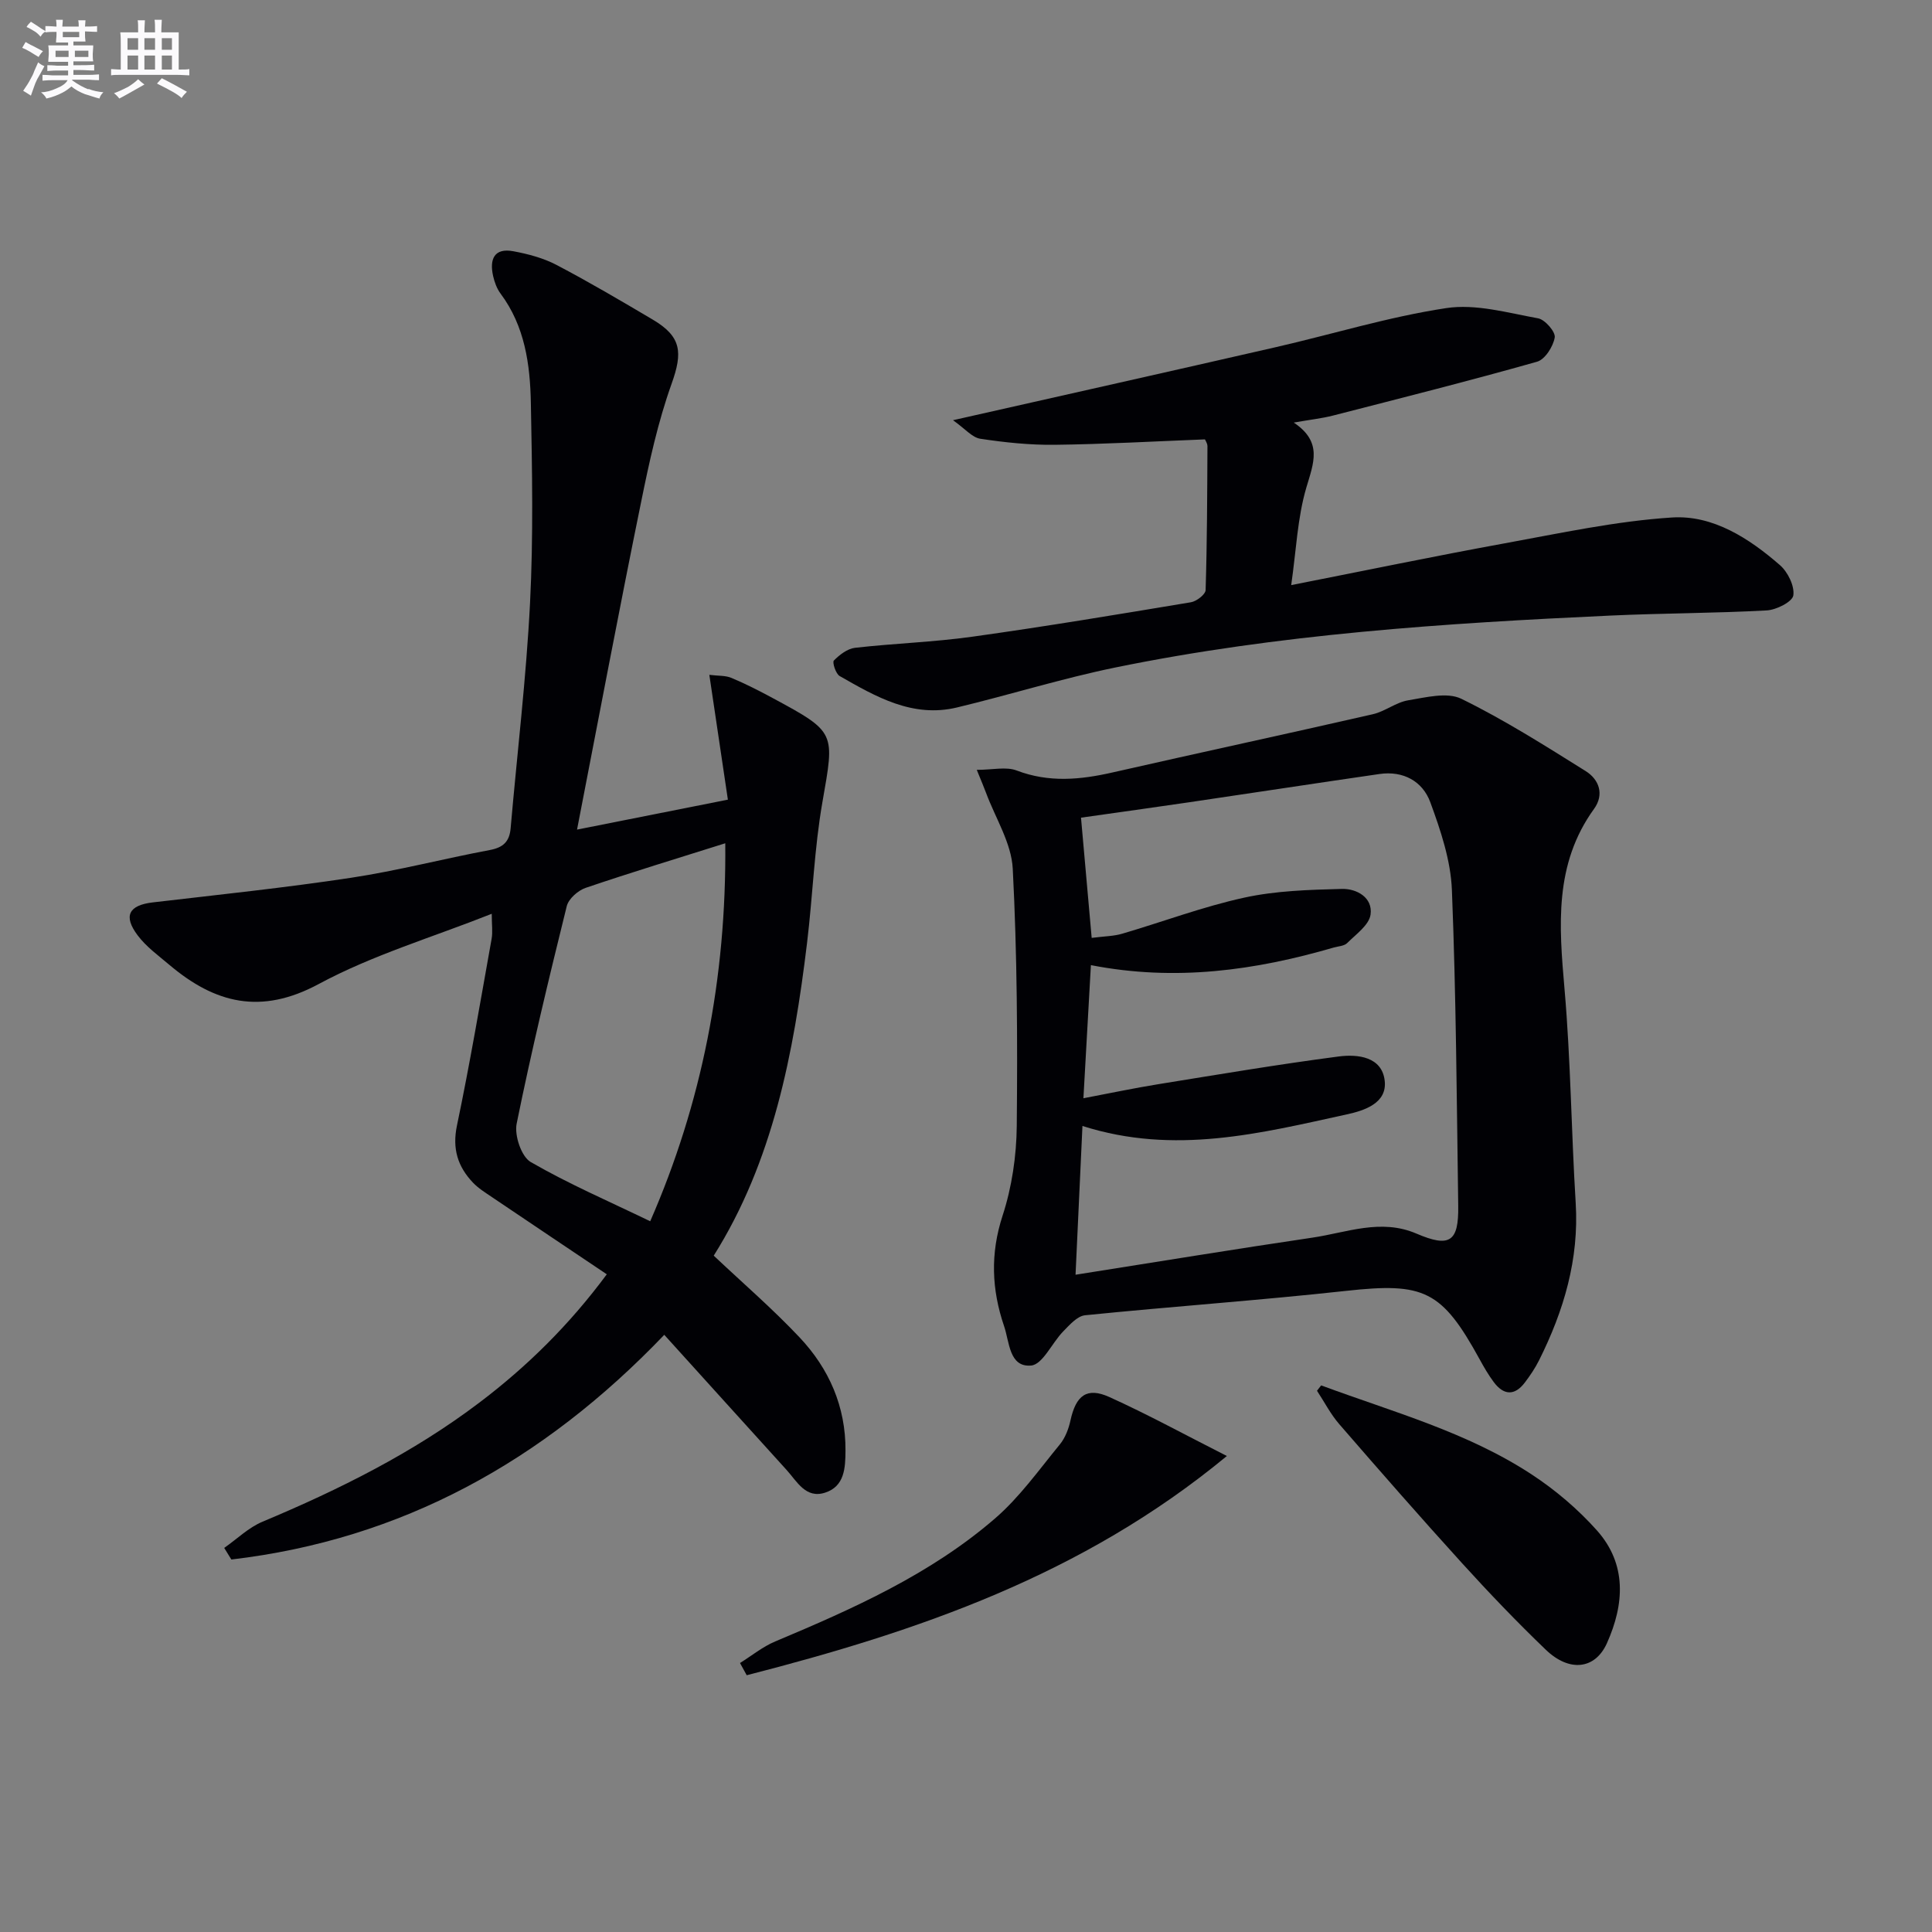
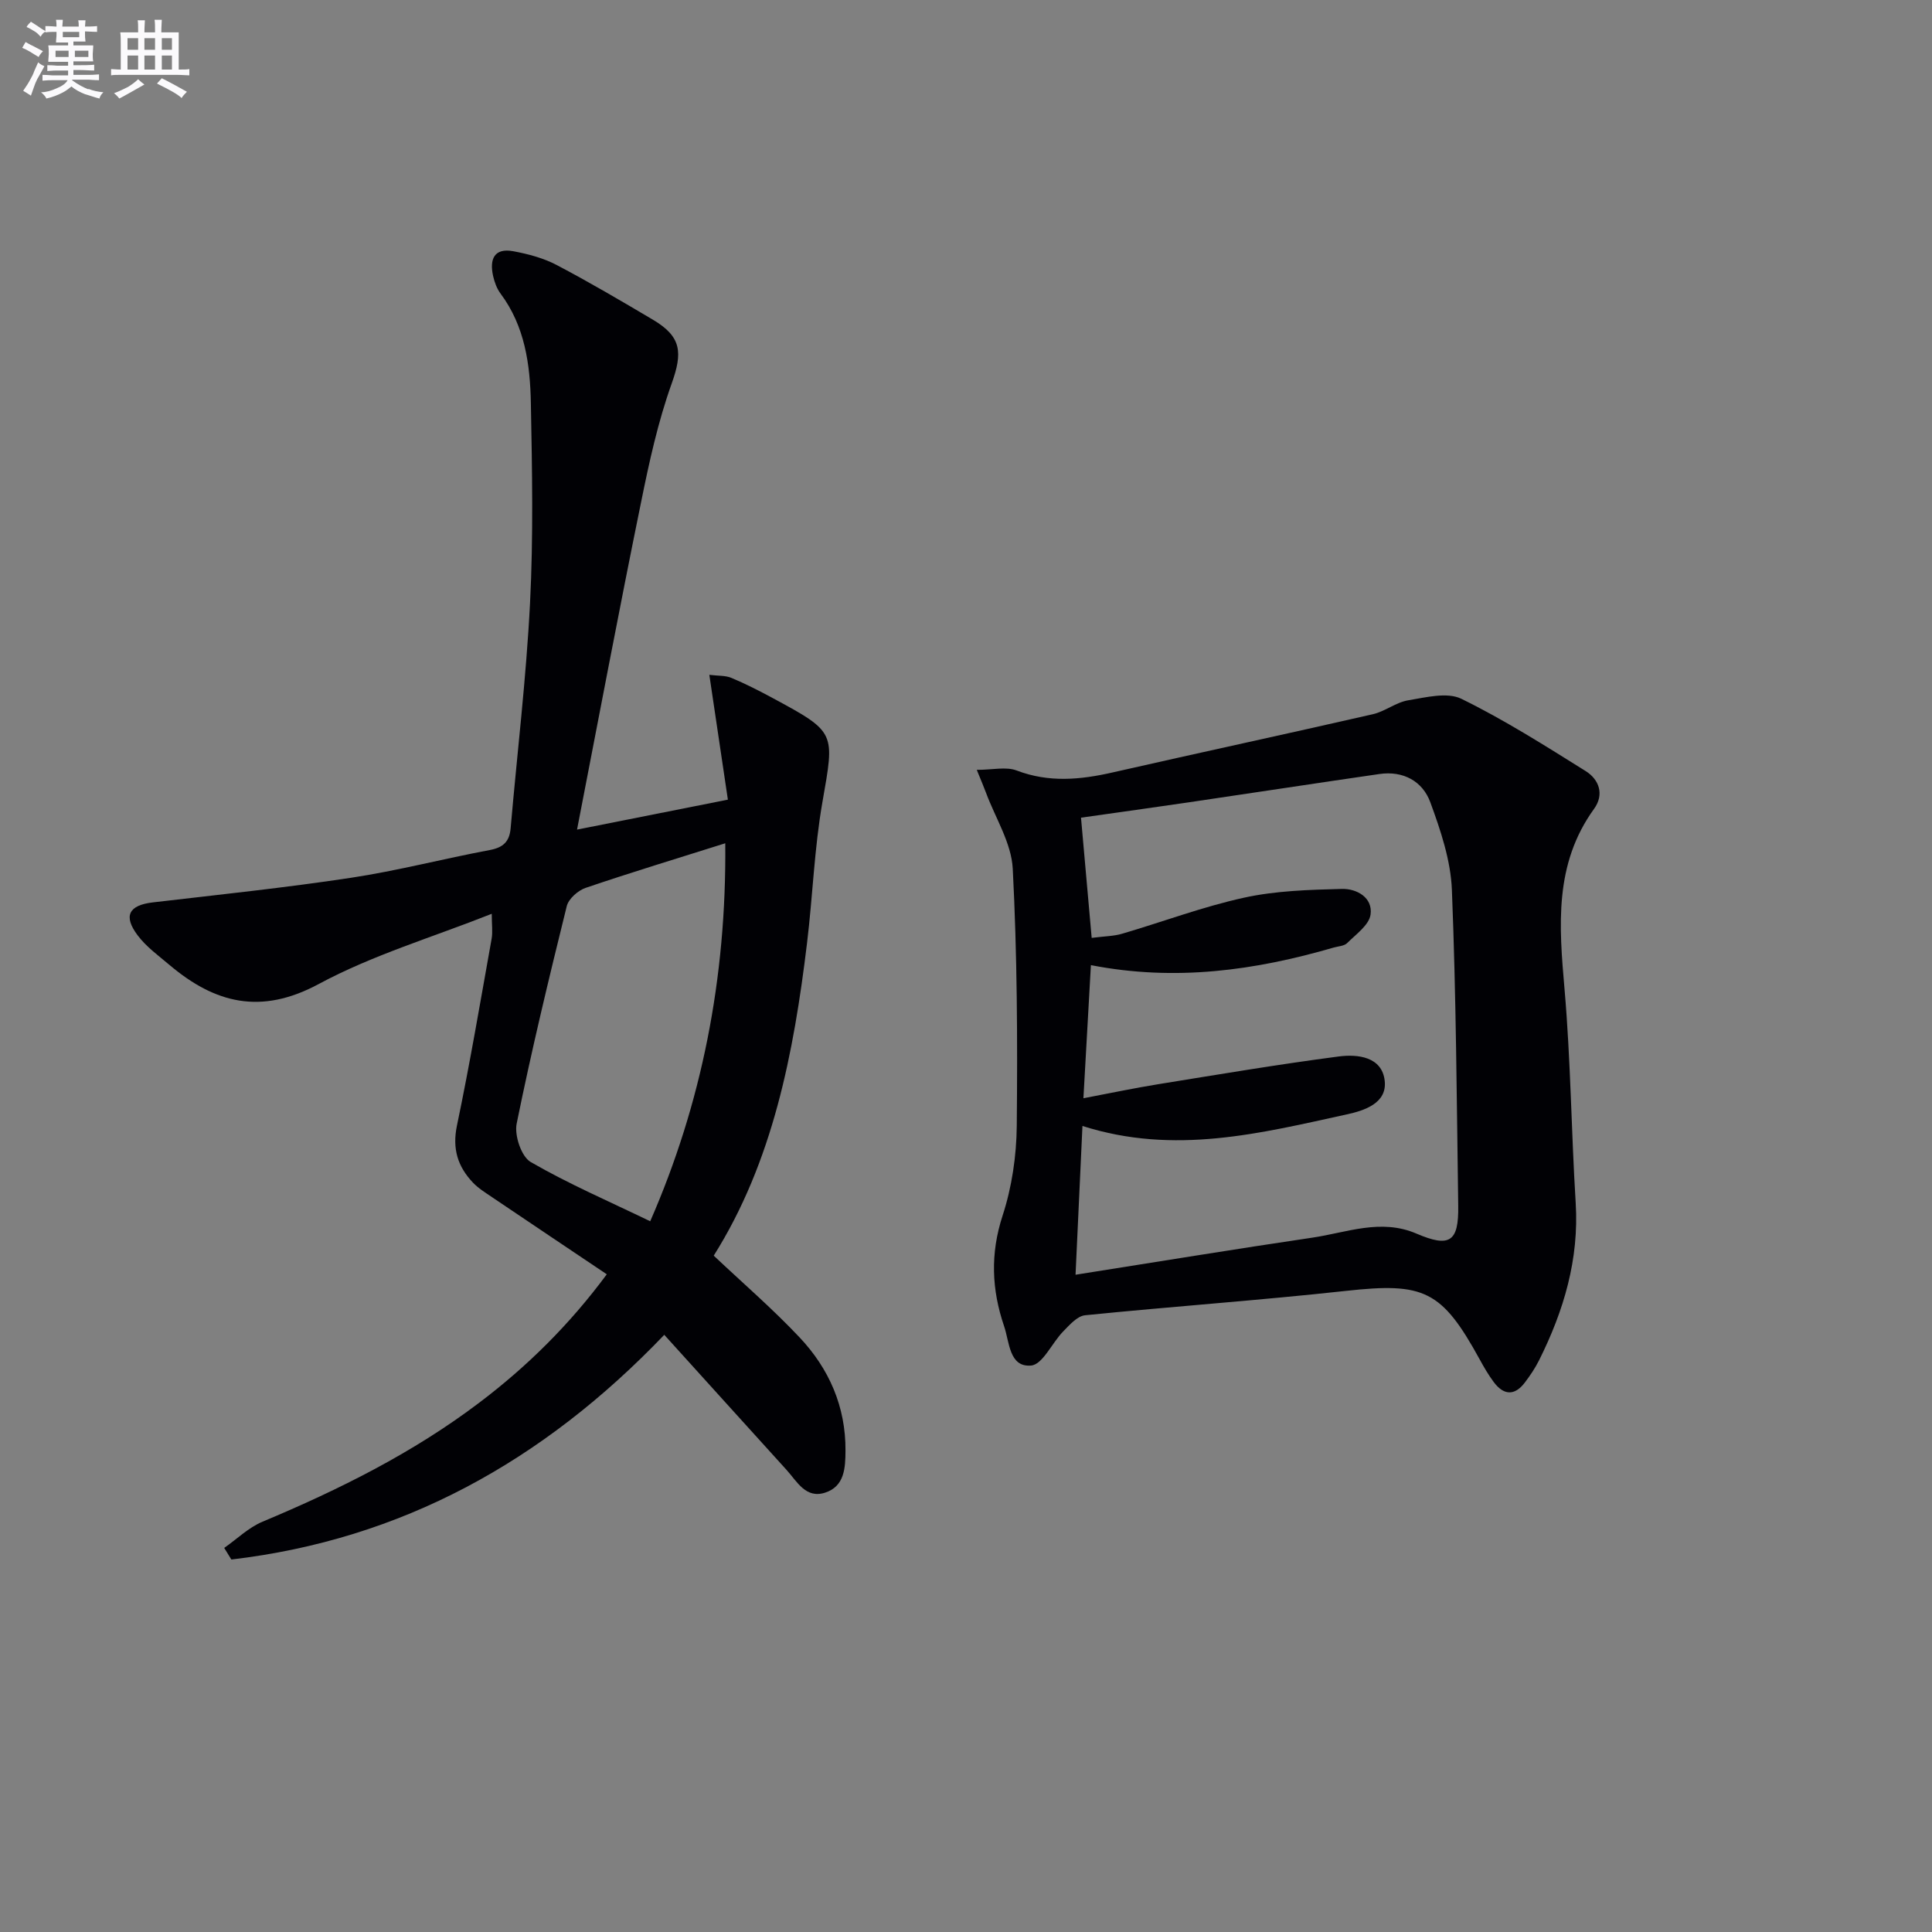
<svg xmlns="http://www.w3.org/2000/svg" enable-background="new 0 0 400 400" viewBox="0 0 400 400">
  <rect x="0" y="0" width="400" height="400" fill="#808080" stroke="none" />
  <g fill="#010105">
    <path d="m119.47 171.76c10.45-2.08 20.32-4.04 31.23-6.2-1.2-8.08-2.47-16.62-3.84-25.84 1.85.23 3.34.11 4.57.63 2.9 1.21 5.71 2.65 8.48 4.14 13.27 7.15 12.89 7.1 10.37 21.54-1.69 9.62-2.01 19.48-3.19 29.2-2.76 22.86-7.08 45.29-19.32 64.74 6.02 5.68 12.2 11.01 17.77 16.92 6.11 6.48 9.57 14.34 9.51 23.45-.02 3.56-.18 7.4-4.23 8.7-4.01 1.29-5.8-2.32-7.98-4.72-8.36-9.21-16.7-18.45-25.31-27.96-25.13 26.26-54.42 42.38-89.63 46.52-.49-.8-.99-1.6-1.48-2.4 2.64-1.84 5.05-4.23 7.96-5.44 15.85-6.64 31.15-14.25 44.9-24.67 9.85-7.46 18.58-16.05 26.35-26.54-8.16-5.48-15.97-10.71-23.76-15.97-1.37-.93-2.83-1.83-3.95-3.01-3.15-3.32-4.32-7.01-3.31-11.83 2.68-12.81 4.86-25.74 7.17-38.63.26-1.43.03-2.95.03-5.2-12.25 4.86-24.66 8.53-35.82 14.54-12 6.46-21.5 4-30.94-3.98-2.27-1.92-4.77-3.73-6.53-6.07-3.07-4.06-1.84-6.27 3.12-6.85 13.68-1.6 27.39-3.03 41-5.09 9.66-1.46 19.16-3.95 28.77-5.75 2.77-.52 4.07-1.74 4.31-4.49 1.35-15.56 3.23-31.09 4.02-46.68.7-13.75.43-27.57.17-41.35-.15-7.99-1.23-15.93-6.28-22.69-.77-1.03-1.25-2.37-1.54-3.65-.76-3.41.18-5.87 4.21-5.11 3.05.57 6.19 1.4 8.92 2.83 6.77 3.55 13.36 7.44 19.94 11.33 5.98 3.54 6.19 6.81 3.9 13.24-2.83 7.91-4.65 16.24-6.32 24.5-4.58 22.41-8.81 44.89-13.27 67.84zm30.69 2.83c-10.02 3.16-19.52 6.04-28.9 9.23-1.59.54-3.54 2.26-3.92 3.79-3.7 14.95-7.31 29.93-10.37 45.02-.5 2.44.97 6.83 2.9 7.95 7.83 4.53 16.19 8.13 24.75 12.27 10.64-24.35 15.8-50.24 15.54-78.26z" />
-     <path d="m202.23 159.39c3.29 0 6.06-.7 8.25.13 6.68 2.55 13.19 1.93 19.9.4 17.94-4.08 35.93-7.95 53.86-12.05 2.53-.58 4.79-2.47 7.32-2.88 3.64-.6 8.06-1.75 11-.31 8.89 4.35 17.31 9.7 25.73 14.96 2.78 1.74 3.91 4.82 1.74 7.83-8.29 11.46-7.25 24.23-6.11 37.32 1.28 14.71 1.4 29.51 2.31 44.25.72 11.68-2.46 22.34-7.58 32.59-.81 1.62-1.85 3.16-2.94 4.6-2.15 2.84-4.43 2.64-6.47-.12-1.08-1.46-2.01-3.05-2.88-4.65-7.87-14.36-11.55-15.97-27.66-14.2-17.98 1.97-36.04 3.23-54.04 5.05-1.62.16-3.22 2-4.54 3.35-2.32 2.37-4.25 6.85-6.64 7.06-4.55.4-4.47-4.86-5.59-8.14-2.58-7.56-2.89-15-.32-22.88 1.93-5.91 2.88-12.38 2.94-18.61.17-17.74.09-35.51-.83-53.22-.27-5.32-3.59-10.49-5.53-15.72-.44-1.2-.96-2.39-1.92-4.76zm20.45 104.53c16.94-2.67 32.97-5.31 49.04-7.68 7.11-1.05 14.16-4 21.53-.84 6.9 2.96 8.77 1.71 8.66-5.72-.31-21.81-.44-43.63-1.31-65.42-.24-6.12-2.33-12.33-4.47-18.16-1.6-4.36-5.61-6.56-10.52-5.85-13.14 1.9-26.26 3.92-39.4 5.85-7.3 1.08-14.61 2.08-22.4 3.19.77 8.66 1.48 16.64 2.21 24.89 2.71-.35 4.58-.35 6.3-.86 8.43-2.47 16.71-5.6 25.27-7.47 6.57-1.44 13.46-1.63 20.22-1.81 3.08-.08 6.44 1.78 5.95 5.31-.3 2.17-3.01 4.07-4.84 5.9-.62.62-1.84.66-2.79.93-16.27 4.73-32.74 7.06-50.27 3.64-.52 9.28-1.02 18.13-1.55 27.56 5.5-1.04 10.49-2.1 15.51-2.91 12.44-2.01 24.87-4.11 37.36-5.74 3.93-.51 8.96.05 9.51 5.04.52 4.63-4.2 6.16-7.84 6.95-17.83 3.9-35.68 8.48-54.74 2.4-.48 10.5-.95 20.51-1.43 30.8z" />
-     <path d="m249.47 90.97c-10.59.41-20.85 1-31.11 1.12-5.13.06-10.31-.48-15.39-1.25-1.69-.25-3.14-2.06-5.66-3.84 23.42-5.29 45.09-10.14 66.74-15.1 11.8-2.7 23.45-6.31 35.38-8.11 6.12-.93 12.73.98 19.03 2.12 1.42.26 3.63 2.81 3.43 3.96-.32 1.88-2.01 4.55-3.66 5.02-14.03 3.97-28.17 7.53-42.29 11.16-2.24.57-4.56.82-8.08 1.44 6.04 4.04 4.09 8.41 2.6 13.47-1.84 6.25-2.09 12.96-3.13 20.18 15.51-3.05 29.77-6.02 44.09-8.63 11.54-2.1 23.1-4.62 34.75-5.37 8.48-.54 15.95 4.3 22.33 9.85 1.64 1.42 3.07 4.32 2.79 6.28-.19 1.32-3.51 3-5.5 3.11-10.79.59-21.61.57-32.4 1.07-34.37 1.58-68.69 3.83-102.48 10.75-11.02 2.26-21.81 5.64-32.76 8.27-9.18 2.21-16.79-2.21-24.3-6.5-.81-.46-1.57-2.84-1.21-3.21 1.17-1.19 2.81-2.46 4.39-2.64 8.08-.92 16.25-1.17 24.3-2.3 15.12-2.11 30.18-4.62 45.24-7.13 1.16-.19 3.01-1.62 3.04-2.52.31-9.93.33-19.87.38-29.81-.02-.62-.46-1.22-.52-1.39z" />
-     <path d="m273.53 286.83c14.81 5.49 30.2 9.65 43.59 18.44 4.93 3.23 9.58 7.19 13.5 11.58 6.25 7.01 5.69 15.29 2.08 23.35-2.44 5.44-7.78 6.05-12.66 1.36-5.99-5.75-11.75-11.77-17.33-17.91-8.6-9.47-17.03-19.1-25.41-28.77-1.81-2.08-3.1-4.62-4.63-6.94.28-.38.57-.74.86-1.11z" />
-     <path d="m254.01 301.45c-29.94 24.75-64.12 36.33-99.41 45.39-.46-.84-.93-1.68-1.39-2.53 2.42-1.51 4.7-3.38 7.3-4.47 16.14-6.78 32.14-13.91 45.51-25.47 5.09-4.4 9.1-10.07 13.41-15.32 1.11-1.35 1.82-3.22 2.2-4.97 1.13-5.17 3.38-6.95 8.05-4.84 7.98 3.61 15.69 7.83 24.33 12.21z" />
+     <path d="m202.23 159.39c3.29 0 6.06-.7 8.25.13 6.68 2.55 13.19 1.93 19.9.4 17.94-4.08 35.93-7.95 53.86-12.05 2.53-.58 4.79-2.47 7.32-2.88 3.64-.6 8.06-1.75 11-.31 8.89 4.35 17.31 9.7 25.73 14.96 2.78 1.74 3.91 4.82 1.74 7.83-8.29 11.46-7.25 24.23-6.11 37.32 1.28 14.71 1.4 29.51 2.31 44.25.72 11.68-2.46 22.34-7.58 32.59-.81 1.62-1.85 3.16-2.94 4.6-2.15 2.84-4.43 2.64-6.47-.12-1.08-1.46-2.01-3.05-2.88-4.65-7.87-14.36-11.55-15.97-27.66-14.2-17.98 1.97-36.04 3.23-54.04 5.05-1.62.16-3.22 2-4.54 3.35-2.32 2.37-4.25 6.85-6.64 7.06-4.55.4-4.47-4.86-5.59-8.14-2.58-7.56-2.89-15-.32-22.88 1.93-5.91 2.88-12.38 2.94-18.61.17-17.74.09-35.51-.83-53.22-.27-5.32-3.59-10.49-5.53-15.72-.44-1.2-.96-2.39-1.92-4.76m20.45 104.53c16.94-2.67 32.97-5.31 49.04-7.68 7.11-1.05 14.16-4 21.53-.84 6.9 2.96 8.77 1.71 8.66-5.72-.31-21.81-.44-43.63-1.31-65.42-.24-6.12-2.33-12.33-4.47-18.16-1.6-4.36-5.61-6.56-10.52-5.85-13.14 1.9-26.26 3.92-39.4 5.85-7.3 1.08-14.61 2.08-22.4 3.19.77 8.66 1.48 16.64 2.21 24.89 2.71-.35 4.58-.35 6.3-.86 8.43-2.47 16.71-5.6 25.27-7.47 6.57-1.44 13.46-1.63 20.22-1.81 3.08-.08 6.44 1.78 5.95 5.31-.3 2.17-3.01 4.07-4.84 5.9-.62.62-1.84.66-2.79.93-16.27 4.73-32.74 7.06-50.27 3.64-.52 9.28-1.02 18.13-1.55 27.56 5.5-1.04 10.49-2.1 15.51-2.91 12.44-2.01 24.87-4.11 37.36-5.74 3.93-.51 8.96.05 9.51 5.04.52 4.63-4.2 6.16-7.84 6.95-17.83 3.9-35.68 8.48-54.74 2.4-.48 10.5-.95 20.51-1.43 30.8z" />
  </g>
  <path d="m6.8 9.5c.6.3 1.3.7 2.1 1.1-.4.4-.7.8-.9 1.2-.7-.4-1.3-.8-1.8-1.1s-1.1-.6-1.6-.8c.2-.4.5-.8.7-1.2.4.2.8.5 1.5.8zm.9 6.9c-.3.6-.5 1.1-.7 1.7s-.4 1.1-.6 1.7c-.6-.4-1.1-.7-1.6-1 .7-1 1.2-1.8 1.5-2.4.3-.5.6-1.1.8-1.7.3-.6.5-1.2.8-1.8.3.3.8.6 1.3.8-.7 1.3-1.2 2.2-1.5 2.7zm.1-11c.4.3 1 .7 1.7 1.1-.5.2-.8.6-1.1 1.1-.5-.6-1-1-1.4-1.2s-.9-.6-1.5-.8c.2-.4.5-.7.9-1.1.5.3.9.6 1.4.9zm10.5 13c1 .4 2 .6 3.1.7-.4.4-.7.8-.8 1.3-.9-.2-1.9-.6-3-.9-1-.4-2-.9-2.8-1.6-.5.4-1.1.9-1.9 1.3s-1.9.9-3.3 1.2c-.1-.3-.5-.8-1.1-1.3 1 0 2.1-.3 3.2-.8 1.2-.5 1.9-1 2.3-1.7h-3.2c-.4 0-1 0-2 .1v-1.2c1 0 1.7.1 2 .1h3.3v-1h-2.3c-.2 0-.9 0-2 .1v-1.2c1.2 0 1.9.1 2 .1h2.3v-.8h-4.1c0-.7.1-1.2.1-1.6 0-.5 0-1.1-.1-1.8h4.1v-.6h-2.5c0-.6.1-1.1.1-1.6v-.6h-.5c-.4 0-1 0-1.8.1v-1.3c1.2 0 1.9.1 2.1.1h.2c0-.3 0-.8-.1-1.4h1.4c0 .6-.1 1-.1 1.4h3.4c0-.4 0-.8-.1-1.3h1.5c0 .4-.1.9-.1 1.3.7 0 1.5 0 2.5-.1v1.2c-1 0-1.8-.1-2.5-.1v.6c0 .3 0 .8.1 1.5h-2.5v.8h4.1c0 .7-.1 1.3-.1 1.8s0 1 .1 1.5h-4.1v.8h1.4c.8 0 1.8 0 2.9-.1v1.2c-1 0-1.9-.1-2.8-.1h-1.5v1h3.2c.3 0 1 0 2.1-.1v1.2c-1.1 0-1.8-.1-2.1-.1h-3.4l-.1.1c1.4 1 2.4 1.5 3.4 1.9zm-4.1-6.6v-1.3h-2.7v1.3zm2.2-4.1v-1.1h-3.4v1.1zm1.9 4.1v-1.3h-2.8v1.3z" fill="#fbfafc" />
  <path d="m37 6.7v2.3 5.4c1 0 1.8 0 2.2-.1v1.3c-.6 0-1.5-.1-2.5-.1h-11.9c-.7 0-1.3 0-1.8.1v-1.3c.5 0 1.1.1 2 .1v-5.2c0-1 0-1.8-.1-2.5h3.7c0-1.3 0-2.1-.1-2.5h1.5c0 .4-.1 1.3-.1 2.5h2.2c0-1.2 0-2.1-.1-2.6h1.5c0 .4-.1 1.3-.1 2.6zm-12.3 13.7c-.3-.4-.7-.8-1.1-1.1 1.1-.4 2.1-.9 2.9-1.3.8-.5 1.5-1 2.1-1.6.4.4.9.8 1.3 1.1-2.5 1.4-4.2 2.4-5.2 2.9zm3.9-10.1v-2.4h-2.2v2.4zm0 4.1v-2.9h-2.2v2.9zm3.5-4.1v-2.4h-2.2v2.4zm0 4.1v-2.9h-2.2v2.9zm.4 2.9 1-1.1c.6.3 1.4.7 2.5 1.3s2 1.1 2.7 1.5c-.4.4-.8.8-1.1 1.3-.8-.8-2.5-1.7-5.1-3zm3.1-7v-2.4h-2.1v2.4zm0 4.1v-2.9h-2.1v2.9z" fill="#fbfafc" />
</svg>